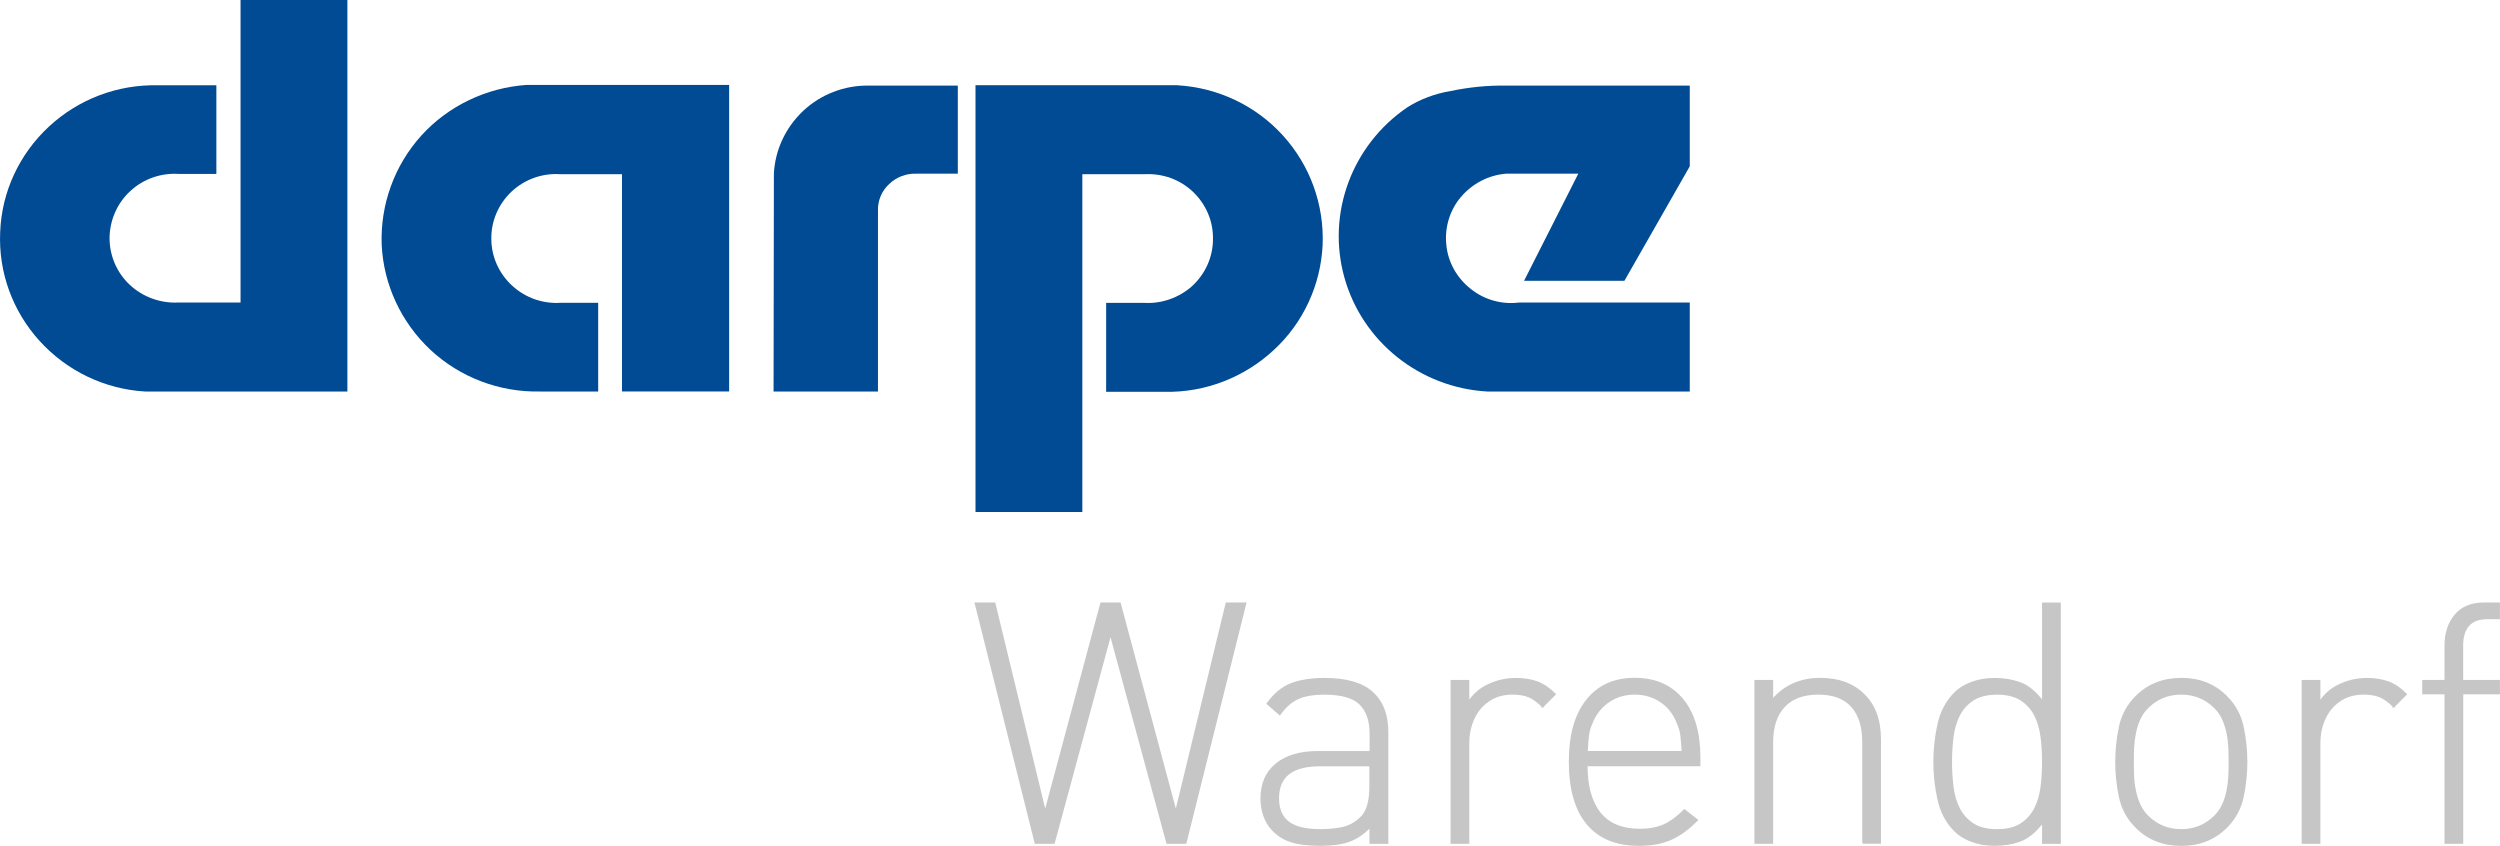
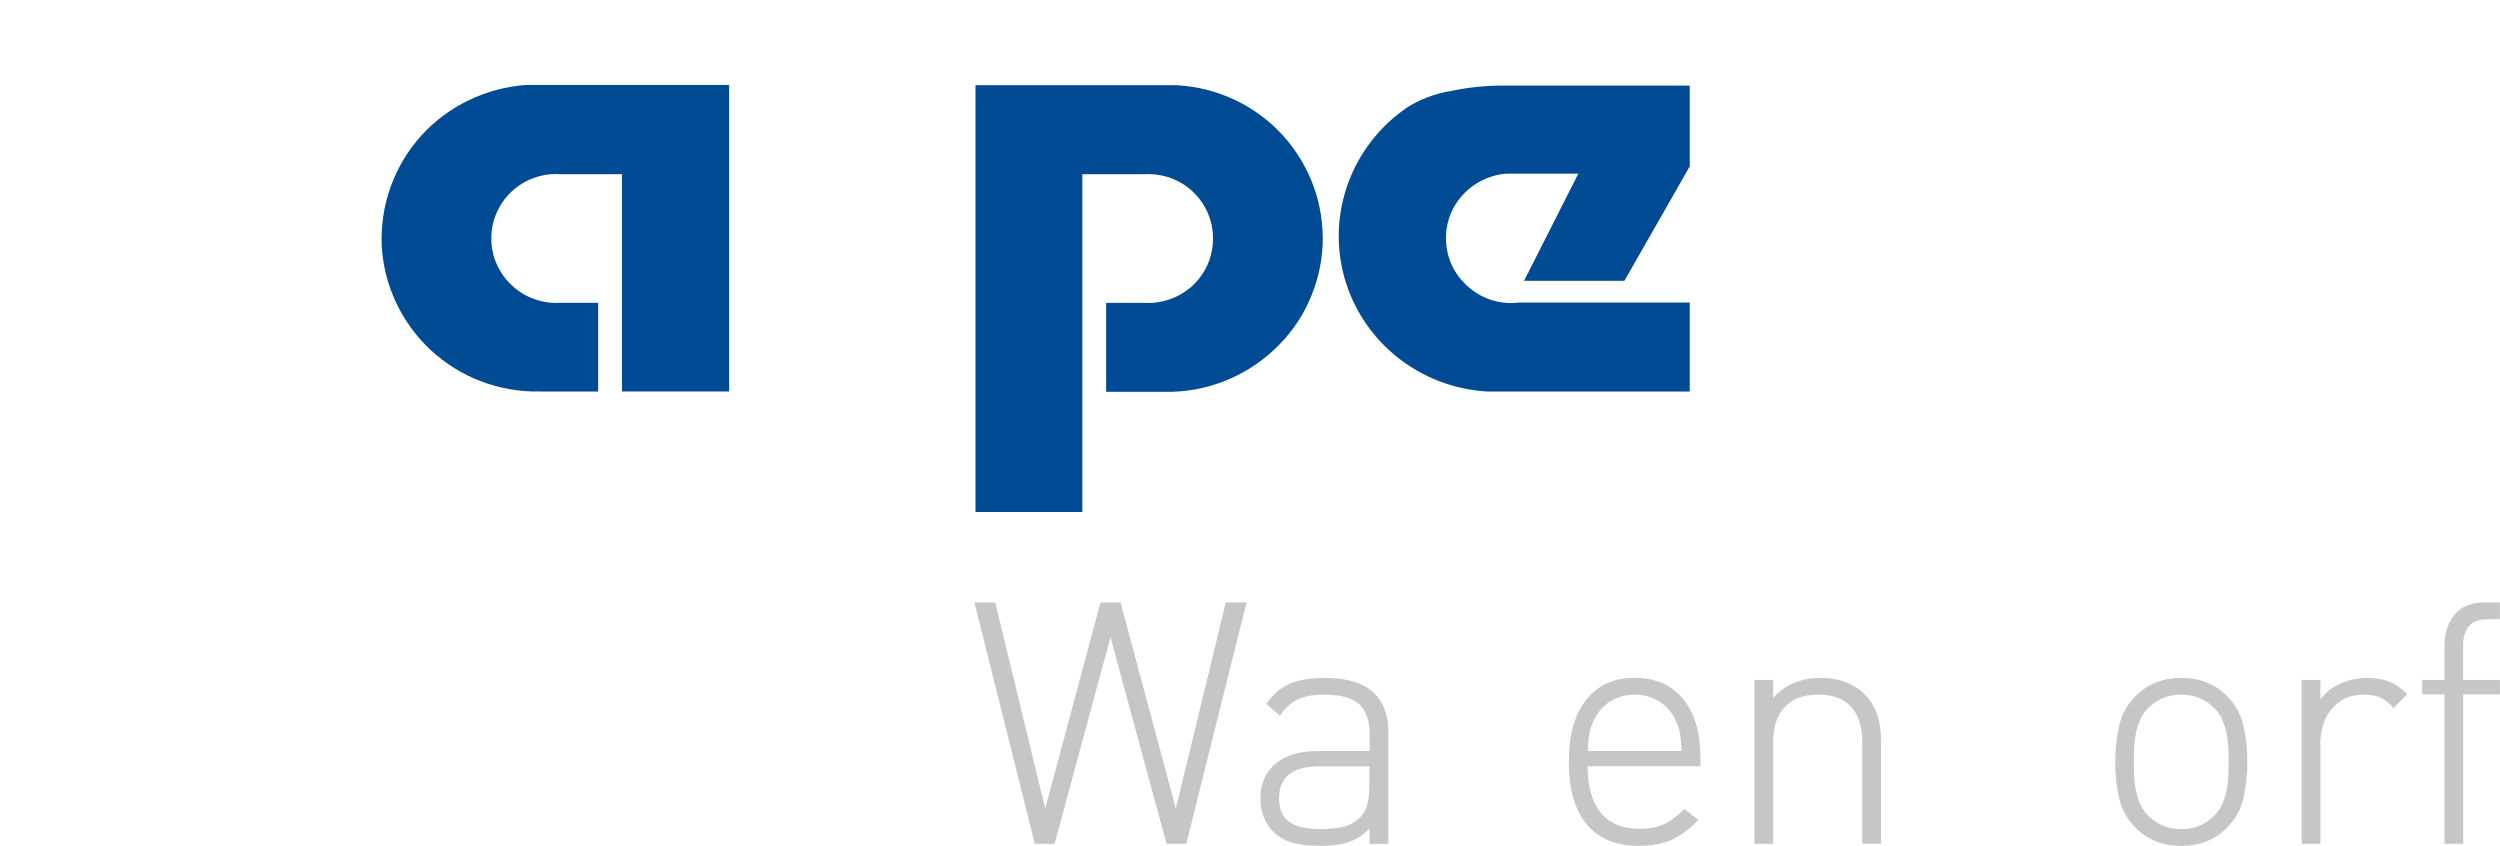
<svg xmlns="http://www.w3.org/2000/svg" id="Ebene_1" viewBox="0 0 400.13 135.38">
  <defs>
    <style>.cls-1{fill:#c7c6c6;stroke:#c7c6c6;stroke-miterlimit:10;stroke-width:.25px;}.cls-2{fill:#004b93;}</style>
  </defs>
  <g>
    <path class="cls-2" d="M188.5,13.64h-32.37V81.95h17.1V27.88h9.96c2.88-.15,5.65,.84,7.73,2.8,2.08,1.97,3.27,4.71,3.22,7.57,0,2.85-1.19,5.55-3.32,7.52-2.13,1.91-4.96,2.89-7.78,2.7h-6v14.24h9.37c6.45,.14,12.74-2.3,17.45-6.68,4.76-4.37,7.53-10.46,7.83-16.84,.25-6.44-1.98-12.67-6.34-17.49-4.31-4.76-10.36-7.66-16.85-8.05" />
    <path class="cls-2" d="M84.3,13.59c-6.45,.44-12.54,3.34-16.86,8.1-4.31,4.77-6.59,11.05-6.35,17.49,.3,6.38,3.12,12.43,7.83,16.84,4.71,4.37,11,6.78,17.5,6.64h9.32v-14.2h-5.95c-2.87,.2-5.7-.78-7.83-2.75-2.08-1.91-3.32-4.62-3.32-7.46-.05-2.85,1.14-5.6,3.22-7.57,2.08-1.96,4.91-2.99,7.78-2.8h9.91V62.65h17.15V13.59h-32.42Z" />
    <path class="cls-2" d="M270.45,13.7h-29.3c-3.02-.05-6.05,.25-9.02,.88-2.43,.4-4.81,1.28-6.89,2.6-8.87,6.04-12.94,16.99-10.06,27.26,2.88,10.26,12.05,17.58,22.8,18.22h32.47v-14.24h-27.31c-2.78,.35-5.6-.44-7.78-2.21-2.18-1.72-3.62-4.27-3.87-7.02-.3-2.75,.54-5.55,2.33-7.66,1.84-2.16,4.41-3.49,7.19-3.73h11.6l-8.68,17.14h16.06l10.46-18.32V13.7h0Z" />
-     <path class="cls-2" d="M123.86,27.8l-.05,34.87h16.71v-28.98c-.05-1.57,.6-3.14,1.78-4.22,1.14-1.12,2.73-1.72,4.31-1.67h6.69V13.7h-14.32c-3.87-.05-7.64,1.43-10.41,4.03-2.82,2.65-4.51,6.24-4.71,10.07" />
-     <path class="cls-2" d="M23.18,62.67H55.6V0h-17.1V48.42h-9.96c-2.88,.14-5.7-.89-7.79-2.85-2.08-1.96-3.22-4.66-3.22-7.51,.05-2.85,1.24-5.6,3.37-7.52,2.08-1.92,4.91-2.9,7.78-2.7h5.95V13.65h-9.32c-6.5-.15-12.74,2.21-17.5,6.63C3.1,24.66,.27,30.69,.03,37.13c-.3,6.43,1.98,12.67,6.3,17.43,4.36,4.81,10.41,7.71,16.85,8.1" />
  </g>
  <g>
    <path class="cls-1" d="M189.77,134.93h-2.97l-9.06-33.42-9.05,33.42h-2.97l-9.6-38.38h3.07l8.09,33.37,8.95-33.37h3.02l8.95,33.37,8.09-33.37h3.07l-9.59,38.38Z" />
    <path class="cls-1" d="M219.31,134.93v-2.59c-1.11,1.12-2.25,1.88-3.42,2.29s-2.67,.62-4.5,.62c-1.94,0-3.5-.18-4.66-.54s-2.17-.97-2.99-1.83c-.61-.61-1.08-1.37-1.4-2.26-.32-.9-.48-1.83-.48-2.8,0-2.37,.8-4.21,2.4-5.52s3.82-1.97,6.66-1.97h8.41v-2.91c0-2.08-.55-3.67-1.64-4.74-1.1-1.08-2.99-1.62-5.69-1.62-1.83,0-3.28,.25-4.34,.76s-2,1.35-2.83,2.53l-1.99-1.73c1.11-1.54,2.38-2.6,3.8-3.15s3.21-.84,5.36-.84c3.49,0,6.04,.74,7.65,2.21,1.62,1.47,2.43,3.58,2.43,6.31v17.79h-2.75Zm0-12.4h-8.09c-4.42,0-6.63,1.74-6.63,5.23,0,1.73,.54,3,1.62,3.83,1.08,.83,2.8,1.24,5.17,1.24,1.19,0,2.33-.11,3.42-.32,1.09-.22,2.11-.77,3.04-1.67,.97-.9,1.45-2.55,1.45-4.96v-3.34Z" />
-     <path class="cls-1" d="M246.91,113.1c-.79-.79-1.54-1.33-2.24-1.62-.7-.29-1.59-.43-2.67-.43s-2.1,.22-2.97,.65c-.86,.43-1.59,1.01-2.18,1.72-.59,.72-1.04,1.56-1.35,2.51-.31,.95-.46,1.95-.46,2.99v16.01h-2.75v-25.98h2.75v3.45c.76-1.22,1.82-2.16,3.21-2.8,1.38-.65,2.85-.97,4.39-.97,1.26,0,2.38,.18,3.37,.54,.99,.36,1.95,1.01,2.88,1.94l-1.99,1.99Z" />
    <path class="cls-1" d="M253.97,122.53c0,3.34,.71,5.88,2.13,7.63,1.42,1.74,3.53,2.61,6.33,2.61,1.55,0,2.85-.24,3.91-.73,1.06-.48,2.15-1.28,3.26-2.4l2.05,1.62c-.65,.65-1.3,1.22-1.97,1.72-.67,.5-1.37,.92-2.1,1.27-.74,.34-1.54,.59-2.4,.76-.86,.16-1.83,.24-2.91,.24-3.59,0-6.33-1.13-8.22-3.4-1.89-2.26-2.83-5.57-2.83-9.92s.92-7.52,2.75-9.84,4.38-3.48,7.65-3.48,5.82,1.11,7.66,3.32,2.75,5.33,2.75,9.35v1.24h-18.06Zm15.31-2.21c-.04-.61-.07-1.14-.11-1.59-.04-.45-.08-.85-.13-1.21-.05-.36-.13-.7-.24-1.02-.11-.32-.25-.68-.43-1.08-.57-1.36-1.46-2.43-2.67-3.21s-2.56-1.16-4.07-1.16-2.86,.39-4.04,1.16c-1.19,.77-2.08,1.84-2.69,3.21-.18,.4-.32,.76-.43,1.08-.11,.32-.19,.66-.24,1.02-.05,.36-.1,.76-.13,1.21-.04,.45-.07,.98-.11,1.59h15.31Z" />
    <path class="cls-1" d="M298.18,134.93v-16.12c0-2.52-.6-4.44-1.81-5.77-1.2-1.33-2.99-1.99-5.36-1.99s-4.19,.67-5.45,2.02c-1.26,1.35-1.89,3.26-1.89,5.74v16.12h-2.75v-25.98h2.75v3.07c1.94-2.26,4.49-3.4,7.66-3.4,2.91,0,5.21,.83,6.9,2.48,1.8,1.72,2.7,4.13,2.7,7.22v16.6h-2.75Z" />
-     <path class="cls-1" d="M326.96,134.93v-3.34c-1.15,1.51-2.35,2.5-3.58,2.96-1.24,.47-2.61,.7-4.12,.7-1.37,0-2.6-.21-3.69-.62s-1.98-.96-2.67-1.64c-1.33-1.33-2.22-2.99-2.67-4.99s-.67-4.02-.67-6.06,.23-4.07,.67-6.06,1.34-3.66,2.67-4.99c.68-.68,1.57-1.23,2.67-1.64,1.1-.41,2.33-.62,3.69-.62,1.51,0,2.88,.24,4.12,.7,1.24,.47,2.43,1.45,3.58,2.97v-15.74h2.75v38.38h-2.75Zm0-12.99c0-1.33-.08-2.65-.24-3.96s-.5-2.48-1.02-3.5c-.52-1.03-1.27-1.85-2.24-2.48-.97-.63-2.25-.94-3.83-.94s-2.86,.32-3.83,.94c-.97,.63-1.71,1.45-2.24,2.48-.52,1.02-.86,2.19-1.02,3.5s-.24,2.63-.24,3.96,.08,2.7,.24,3.99c.16,1.29,.5,2.45,1.02,3.48,.52,1.02,1.27,1.85,2.24,2.48,.97,.63,2.25,.94,3.83,.94s2.86-.31,3.83-.94c.97-.63,1.71-1.45,2.24-2.48,.52-1.03,.86-2.18,1.02-3.48,.16-1.29,.24-2.62,.24-3.99Z" />
    <path class="cls-1" d="M359.57,121.94c0,1.87-.2,3.74-.59,5.61-.4,1.87-1.28,3.49-2.64,4.85-1.91,1.91-4.31,2.86-7.22,2.86s-5.32-.95-7.22-2.86c-1.37-1.36-2.25-2.98-2.64-4.85-.4-1.87-.59-3.74-.59-5.61s.2-3.74,.59-5.61,1.28-3.49,2.64-4.85c1.9-1.9,4.31-2.86,7.22-2.86s5.32,.95,7.22,2.86c1.37,1.37,2.24,2.98,2.64,4.85,.4,1.87,.59,3.74,.59,5.61Zm-2.75,0c0-.76-.02-1.53-.05-2.32-.04-.79-.13-1.57-.3-2.35-.16-.77-.4-1.5-.7-2.18-.3-.68-.73-1.29-1.27-1.83-1.47-1.47-3.27-2.21-5.39-2.21s-3.92,.74-5.39,2.21c-.54,.54-.96,1.15-1.27,1.83-.3,.68-.54,1.41-.7,2.18-.16,.77-.26,1.56-.3,2.35-.04,.79-.05,1.56-.05,2.32s.02,1.53,.05,2.32c.03,.79,.13,1.57,.3,2.35s.4,1.5,.7,2.18c.31,.68,.73,1.29,1.27,1.83,1.47,1.47,3.27,2.21,5.39,2.21s3.92-.74,5.39-2.21c.54-.54,.96-1.15,1.27-1.83s.54-1.41,.7-2.18,.26-1.56,.3-2.35c.03-.79,.05-1.56,.05-2.32Z" />
    <path class="cls-1" d="M383.13,113.1c-.79-.79-1.54-1.33-2.24-1.62-.7-.29-1.59-.43-2.67-.43s-2.1,.22-2.97,.65c-.86,.43-1.59,1.01-2.18,1.72-.59,.72-1.04,1.56-1.35,2.51-.31,.95-.46,1.95-.46,2.99v16.01h-2.75v-25.98h2.75v3.45c.76-1.22,1.82-2.16,3.21-2.8,1.38-.65,2.85-.97,4.39-.97,1.26,0,2.38,.18,3.37,.54,.99,.36,1.95,1.01,2.88,1.94l-1.99,1.99Z" />
    <path class="cls-1" d="M394.12,111v23.93h-2.75v-23.93h-3.56v-2.05h3.56v-5.61c0-1.98,.53-3.6,1.59-4.88s2.61-1.91,4.66-1.91h2.37v2.43h-1.89c-1.37,0-2.37,.38-3.02,1.13-.65,.76-.97,1.82-.97,3.18v5.66h5.88v2.05h-5.88Z" />
  </g>
</svg>